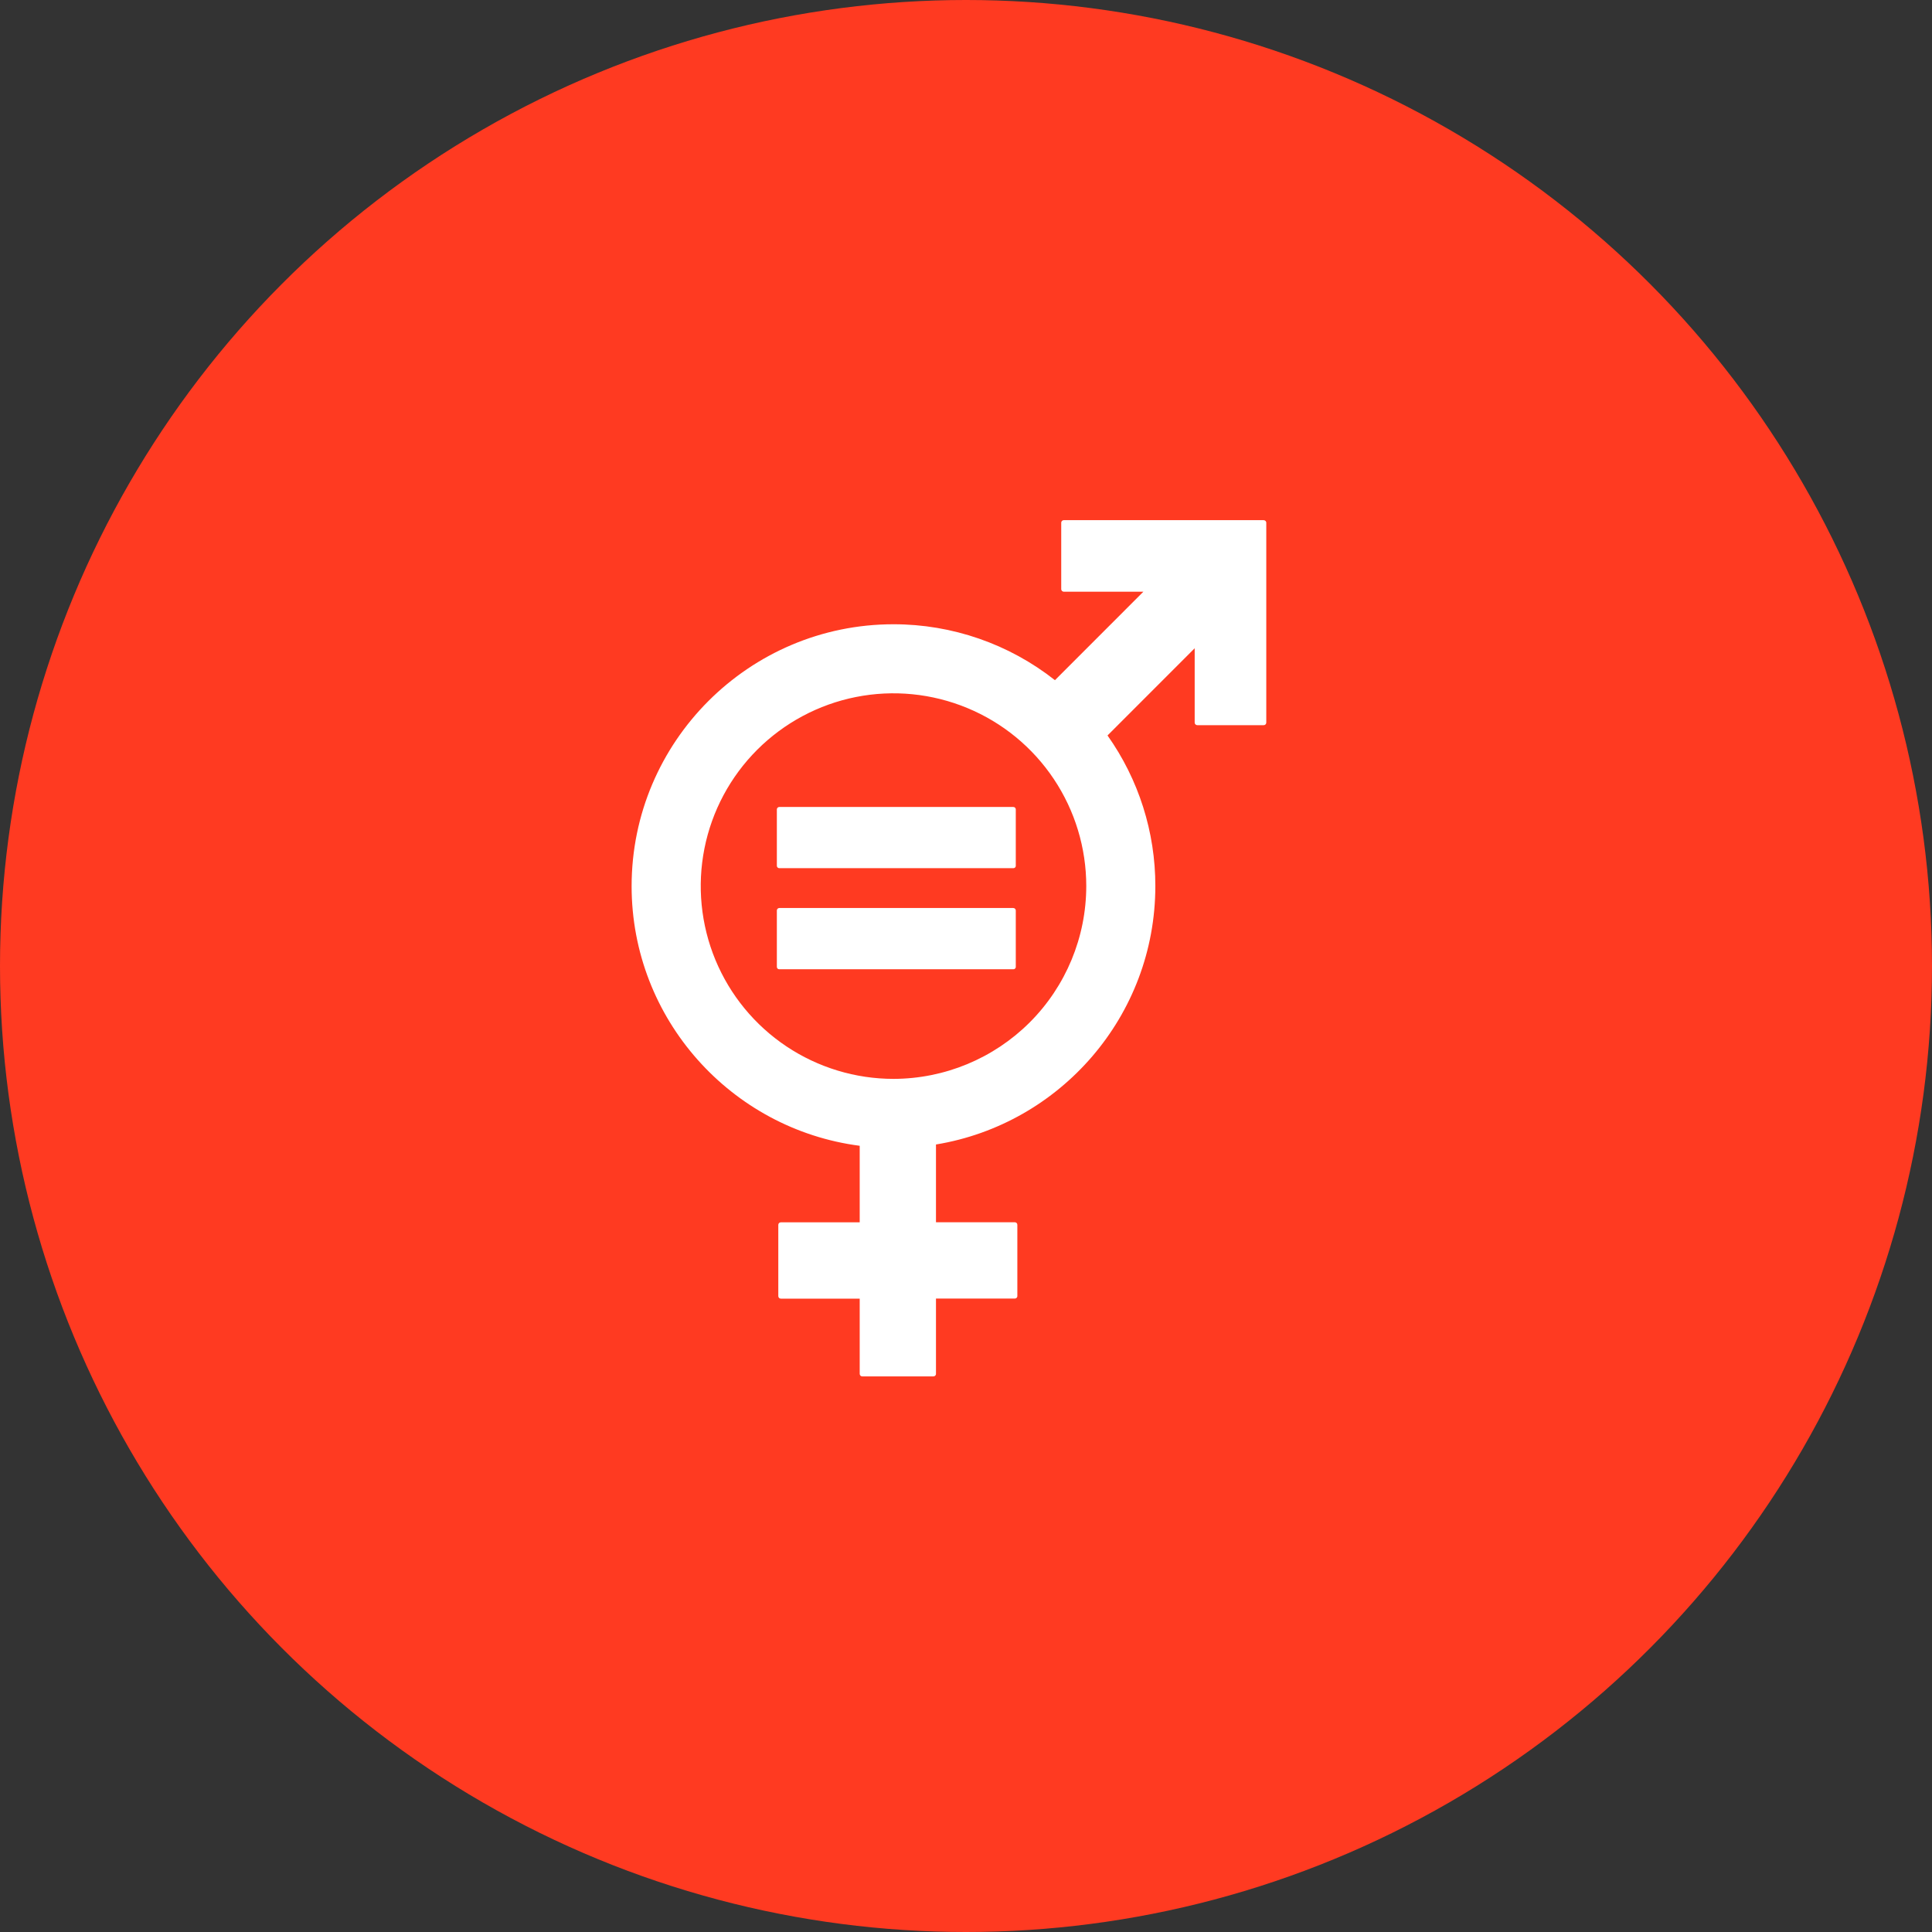
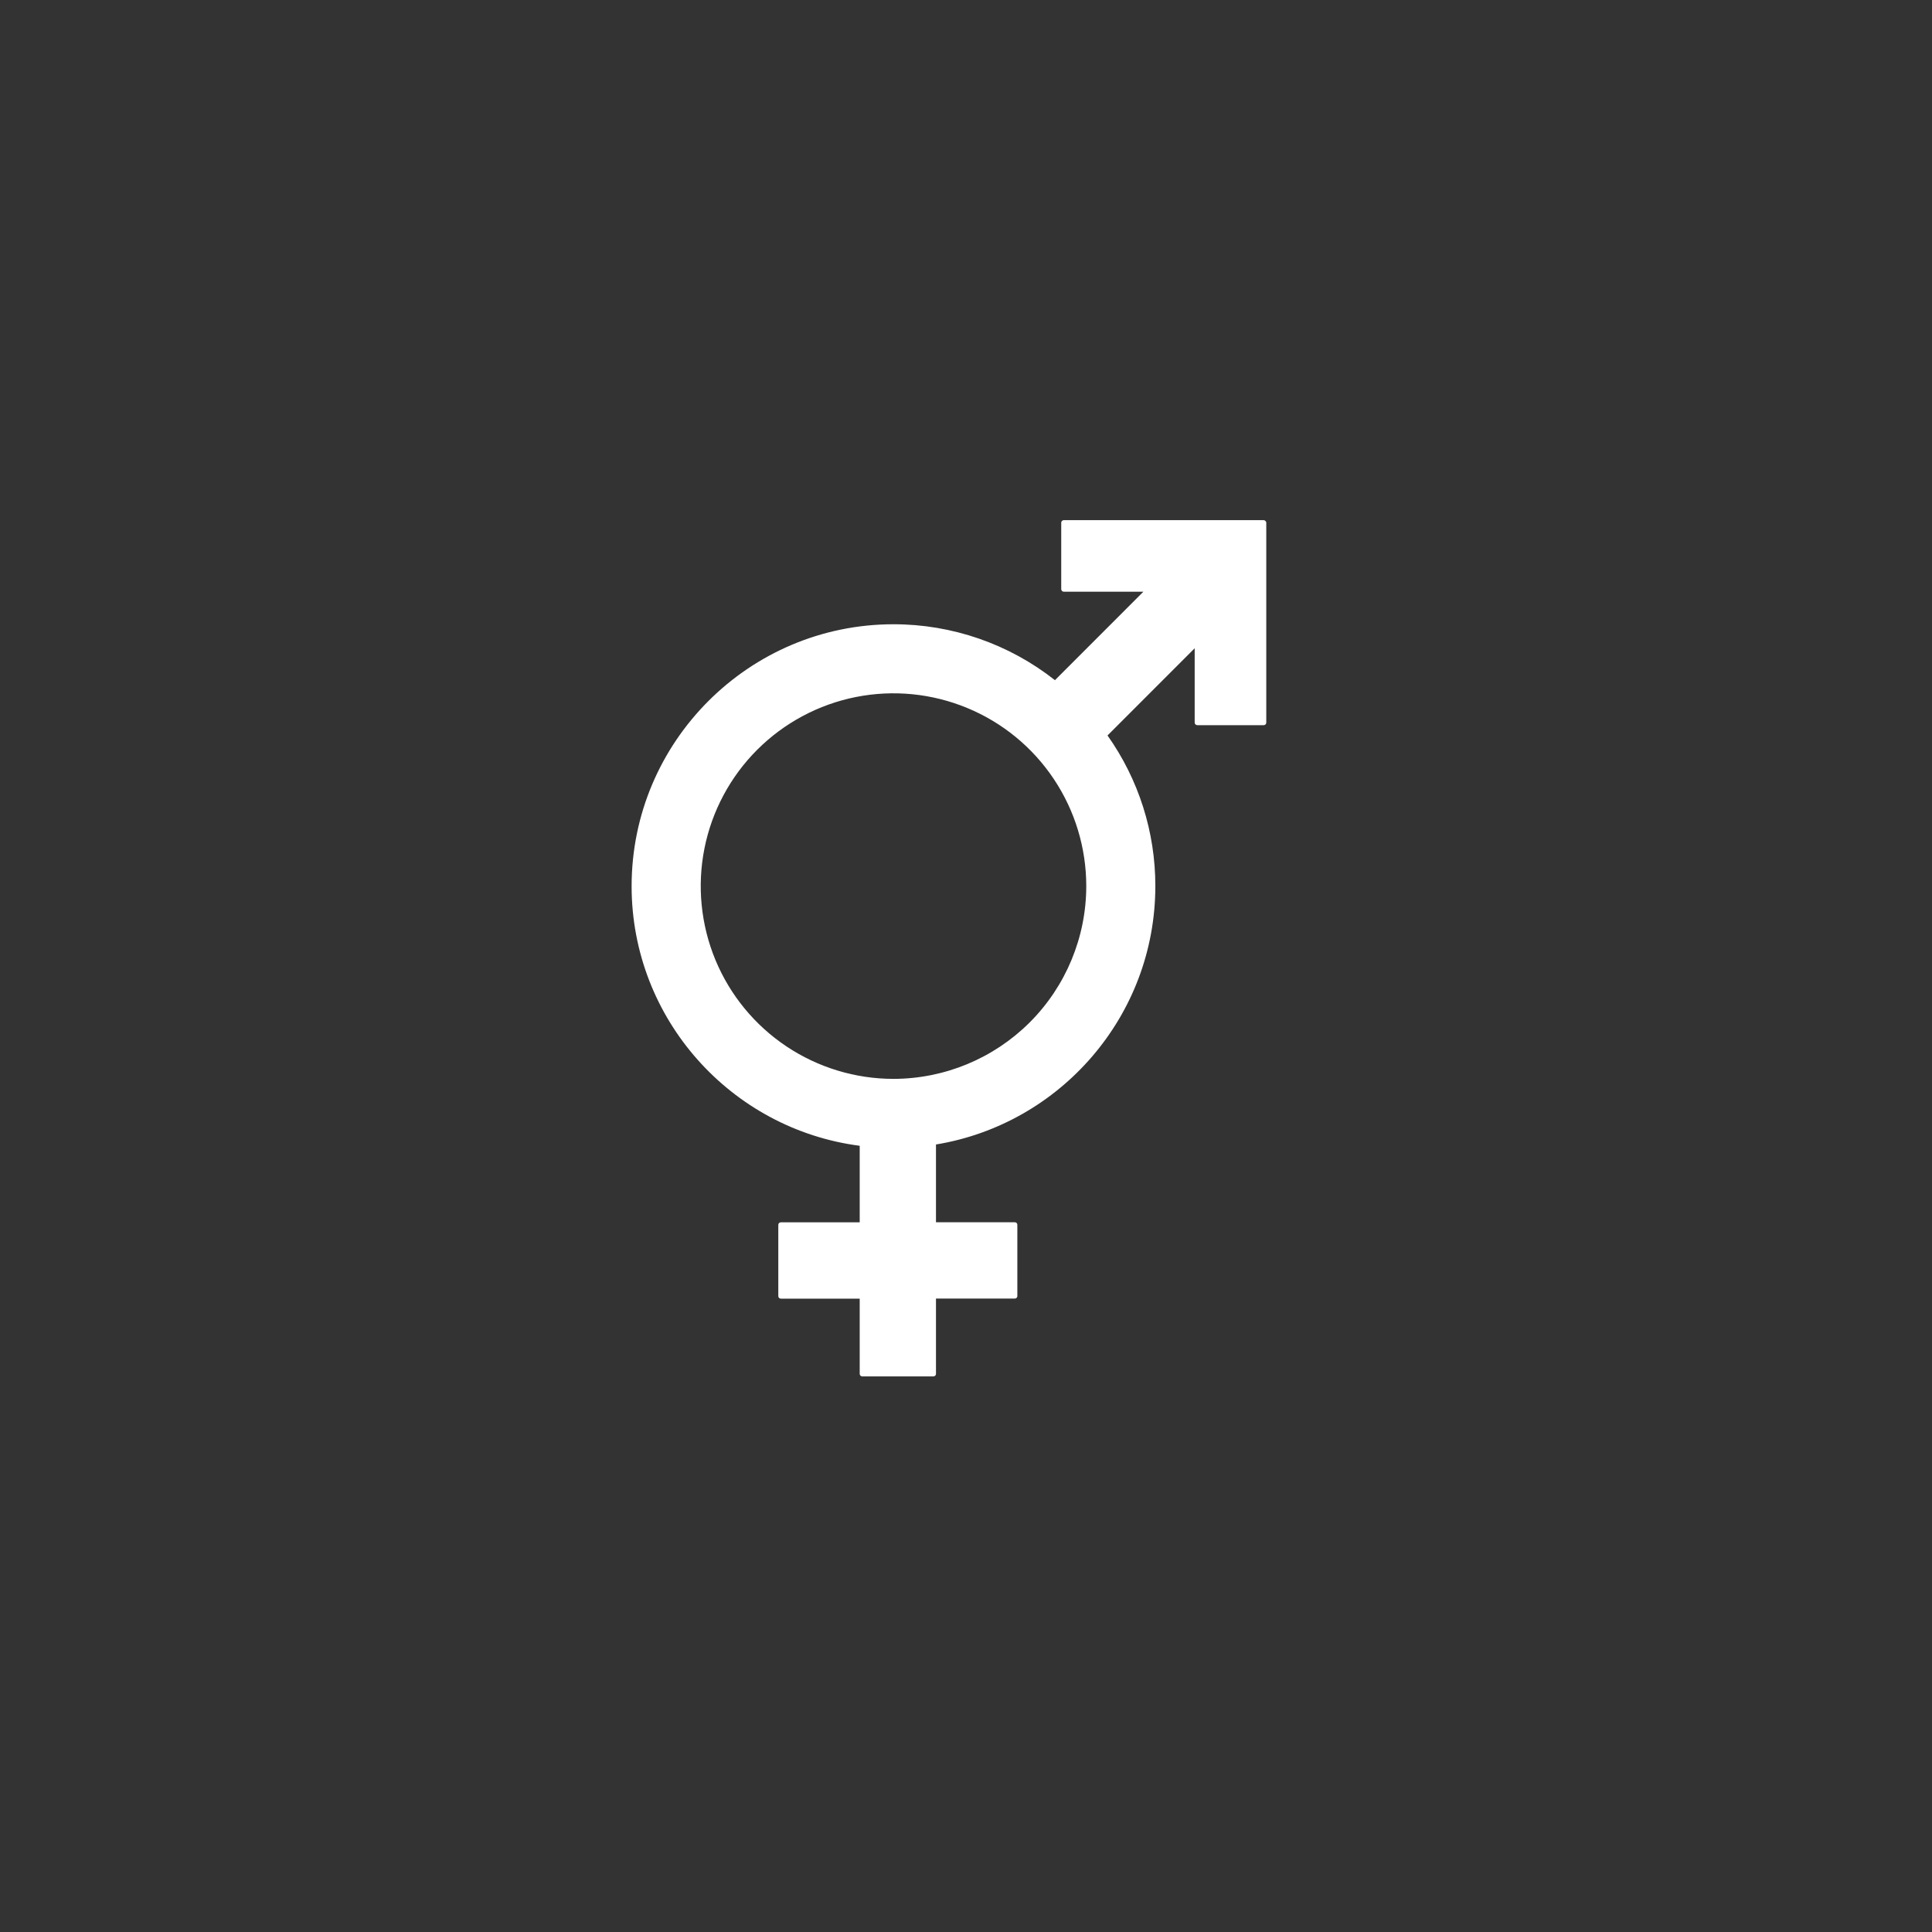
<svg xmlns="http://www.w3.org/2000/svg" width="52" height="52" viewBox="0 0 52 52" fill="none">
  <rect x="0" y="0" width="52" height="52" fill="#333333" stroke="none" />
-   <circle cx="26" cy="26" r="26" fill="#FF3A21" />
-   <path d="M34.013 14H28.631C28.613 14 28.596 14.008 28.583 14.02C28.57 14.033 28.563 14.051 28.563 14.069V15.857C28.563 15.875 28.57 15.892 28.583 15.905C28.595 15.918 28.613 15.925 28.631 15.926H30.774L28.394 18.307C27.156 17.331 25.625 16.801 24.049 16.802C20.162 16.802 17 19.963 17 23.851C17 27.429 19.681 30.39 23.139 30.839V32.899H21.017C21.008 32.899 20.999 32.901 20.991 32.904C20.982 32.907 20.975 32.913 20.968 32.919C20.962 32.925 20.957 32.933 20.953 32.941C20.95 32.949 20.948 32.958 20.948 32.967V34.884C20.948 34.894 20.95 34.903 20.953 34.911C20.956 34.919 20.962 34.927 20.968 34.933C20.975 34.94 20.982 34.945 20.991 34.948C20.999 34.951 21.008 34.953 21.017 34.953H23.139V36.977C23.139 36.986 23.141 36.995 23.144 37.003C23.148 37.012 23.152 37.019 23.159 37.026C23.165 37.032 23.173 37.037 23.181 37.041C23.189 37.044 23.198 37.046 23.207 37.046H25.123C25.132 37.046 25.141 37.044 25.149 37.041C25.158 37.037 25.166 37.032 25.172 37.026C25.178 37.019 25.183 37.012 25.187 37.004C25.191 36.995 25.192 36.986 25.192 36.977V34.951H27.314C27.323 34.951 27.332 34.949 27.34 34.946C27.349 34.942 27.356 34.937 27.362 34.931C27.369 34.925 27.374 34.917 27.377 34.909C27.381 34.901 27.382 34.892 27.382 34.883V32.966C27.382 32.957 27.38 32.948 27.377 32.94C27.374 32.931 27.369 32.924 27.362 32.918C27.356 32.911 27.349 32.906 27.34 32.903C27.332 32.899 27.323 32.898 27.314 32.898H25.192V30.804C28.537 30.255 31.096 27.346 31.096 23.849C31.098 22.397 30.648 20.98 29.809 19.795L32.155 17.448V19.449C32.155 19.468 32.163 19.485 32.176 19.498C32.189 19.511 32.206 19.518 32.225 19.518H34.013C34.031 19.518 34.049 19.511 34.062 19.498C34.075 19.485 34.082 19.468 34.082 19.449V14.07C34.082 14.061 34.081 14.052 34.077 14.044C34.073 14.035 34.068 14.028 34.062 14.021C34.055 14.015 34.048 14.01 34.039 14.006C34.031 14.003 34.022 14.001 34.013 14.001V14ZM24.049 29.038C23.023 29.038 22.019 28.733 21.166 28.163C20.313 27.593 19.648 26.783 19.255 25.835C18.863 24.887 18.76 23.843 18.96 22.837C19.16 21.831 19.654 20.906 20.38 20.18C21.106 19.455 22.03 18.96 23.037 18.76C24.043 18.56 25.086 18.663 26.034 19.056C26.982 19.448 27.793 20.113 28.363 20.967C28.933 21.82 29.237 22.823 29.237 23.849C29.236 25.225 28.689 26.544 27.716 27.517C26.743 28.489 25.424 29.036 24.049 29.038Z" fill="white" />
-   <path d="M27.271 21.72H20.978C20.96 21.719 20.944 21.725 20.931 21.737C20.918 21.748 20.91 21.764 20.909 21.781V23.305C20.91 23.313 20.912 23.322 20.915 23.33C20.919 23.337 20.924 23.344 20.93 23.35C20.937 23.356 20.944 23.36 20.952 23.363C20.96 23.366 20.969 23.367 20.978 23.367H27.271C27.279 23.368 27.288 23.366 27.296 23.364C27.305 23.361 27.312 23.356 27.319 23.351C27.325 23.345 27.331 23.338 27.334 23.33C27.338 23.322 27.34 23.313 27.34 23.305V21.781C27.339 21.764 27.331 21.748 27.318 21.736C27.305 21.725 27.288 21.719 27.271 21.72Z" fill="white" />
-   <path d="M27.27 24.439H20.977C20.96 24.439 20.943 24.445 20.93 24.457C20.917 24.469 20.91 24.486 20.909 24.503V26.026C20.909 26.035 20.911 26.043 20.915 26.051C20.919 26.059 20.924 26.066 20.93 26.072C20.936 26.077 20.944 26.082 20.952 26.084C20.96 26.087 20.969 26.088 20.977 26.088H27.27C27.279 26.089 27.288 26.087 27.296 26.085C27.304 26.082 27.311 26.078 27.318 26.072C27.324 26.066 27.33 26.059 27.334 26.051C27.337 26.044 27.34 26.035 27.34 26.026V24.503C27.339 24.485 27.331 24.469 27.318 24.457C27.305 24.445 27.288 24.439 27.27 24.439Z" fill="white" />
+   <path d="M34.013 14H28.631C28.613 14 28.596 14.008 28.583 14.02C28.57 14.033 28.563 14.051 28.563 14.069V15.857C28.563 15.875 28.57 15.892 28.583 15.905C28.595 15.918 28.613 15.925 28.631 15.926H30.774L28.394 18.307C27.156 17.331 25.625 16.801 24.049 16.802C20.162 16.802 17 19.963 17 23.851C17 27.429 19.681 30.39 23.139 30.839V32.899H21.017C21.008 32.899 20.999 32.901 20.991 32.904C20.982 32.907 20.975 32.913 20.968 32.919C20.962 32.925 20.957 32.933 20.953 32.941C20.95 32.949 20.948 32.958 20.948 32.967V34.884C20.948 34.894 20.95 34.903 20.953 34.911C20.956 34.919 20.962 34.927 20.968 34.933C20.975 34.94 20.982 34.945 20.991 34.948C20.999 34.951 21.008 34.953 21.017 34.953H23.139V36.977C23.139 36.986 23.141 36.995 23.144 37.003C23.148 37.012 23.152 37.019 23.159 37.026C23.165 37.032 23.173 37.037 23.181 37.041C23.189 37.044 23.198 37.046 23.207 37.046H25.123C25.132 37.046 25.141 37.044 25.149 37.041C25.158 37.037 25.166 37.032 25.172 37.026C25.178 37.019 25.183 37.012 25.187 37.004C25.191 36.995 25.192 36.986 25.192 36.977V34.951H27.314C27.323 34.951 27.332 34.949 27.34 34.946C27.349 34.942 27.356 34.937 27.362 34.931C27.369 34.925 27.374 34.917 27.377 34.909C27.381 34.901 27.382 34.892 27.382 34.883V32.966C27.382 32.957 27.38 32.948 27.377 32.94C27.374 32.931 27.369 32.924 27.362 32.918C27.356 32.911 27.349 32.906 27.34 32.903C27.332 32.899 27.323 32.898 27.314 32.898H25.192V30.804C28.537 30.255 31.096 27.346 31.096 23.849C31.098 22.397 30.648 20.98 29.809 19.795L32.155 17.448V19.449C32.155 19.468 32.163 19.485 32.176 19.498C32.189 19.511 32.206 19.518 32.225 19.518H34.013C34.031 19.518 34.049 19.511 34.062 19.498C34.075 19.485 34.082 19.468 34.082 19.449V14.07C34.082 14.061 34.081 14.052 34.077 14.044C34.055 14.015 34.048 14.01 34.039 14.006C34.031 14.003 34.022 14.001 34.013 14.001V14ZM24.049 29.038C23.023 29.038 22.019 28.733 21.166 28.163C20.313 27.593 19.648 26.783 19.255 25.835C18.863 24.887 18.76 23.843 18.96 22.837C19.16 21.831 19.654 20.906 20.38 20.18C21.106 19.455 22.03 18.96 23.037 18.76C24.043 18.56 25.086 18.663 26.034 19.056C26.982 19.448 27.793 20.113 28.363 20.967C28.933 21.82 29.237 22.823 29.237 23.849C29.236 25.225 28.689 26.544 27.716 27.517C26.743 28.489 25.424 29.036 24.049 29.038Z" fill="white" />
</svg>